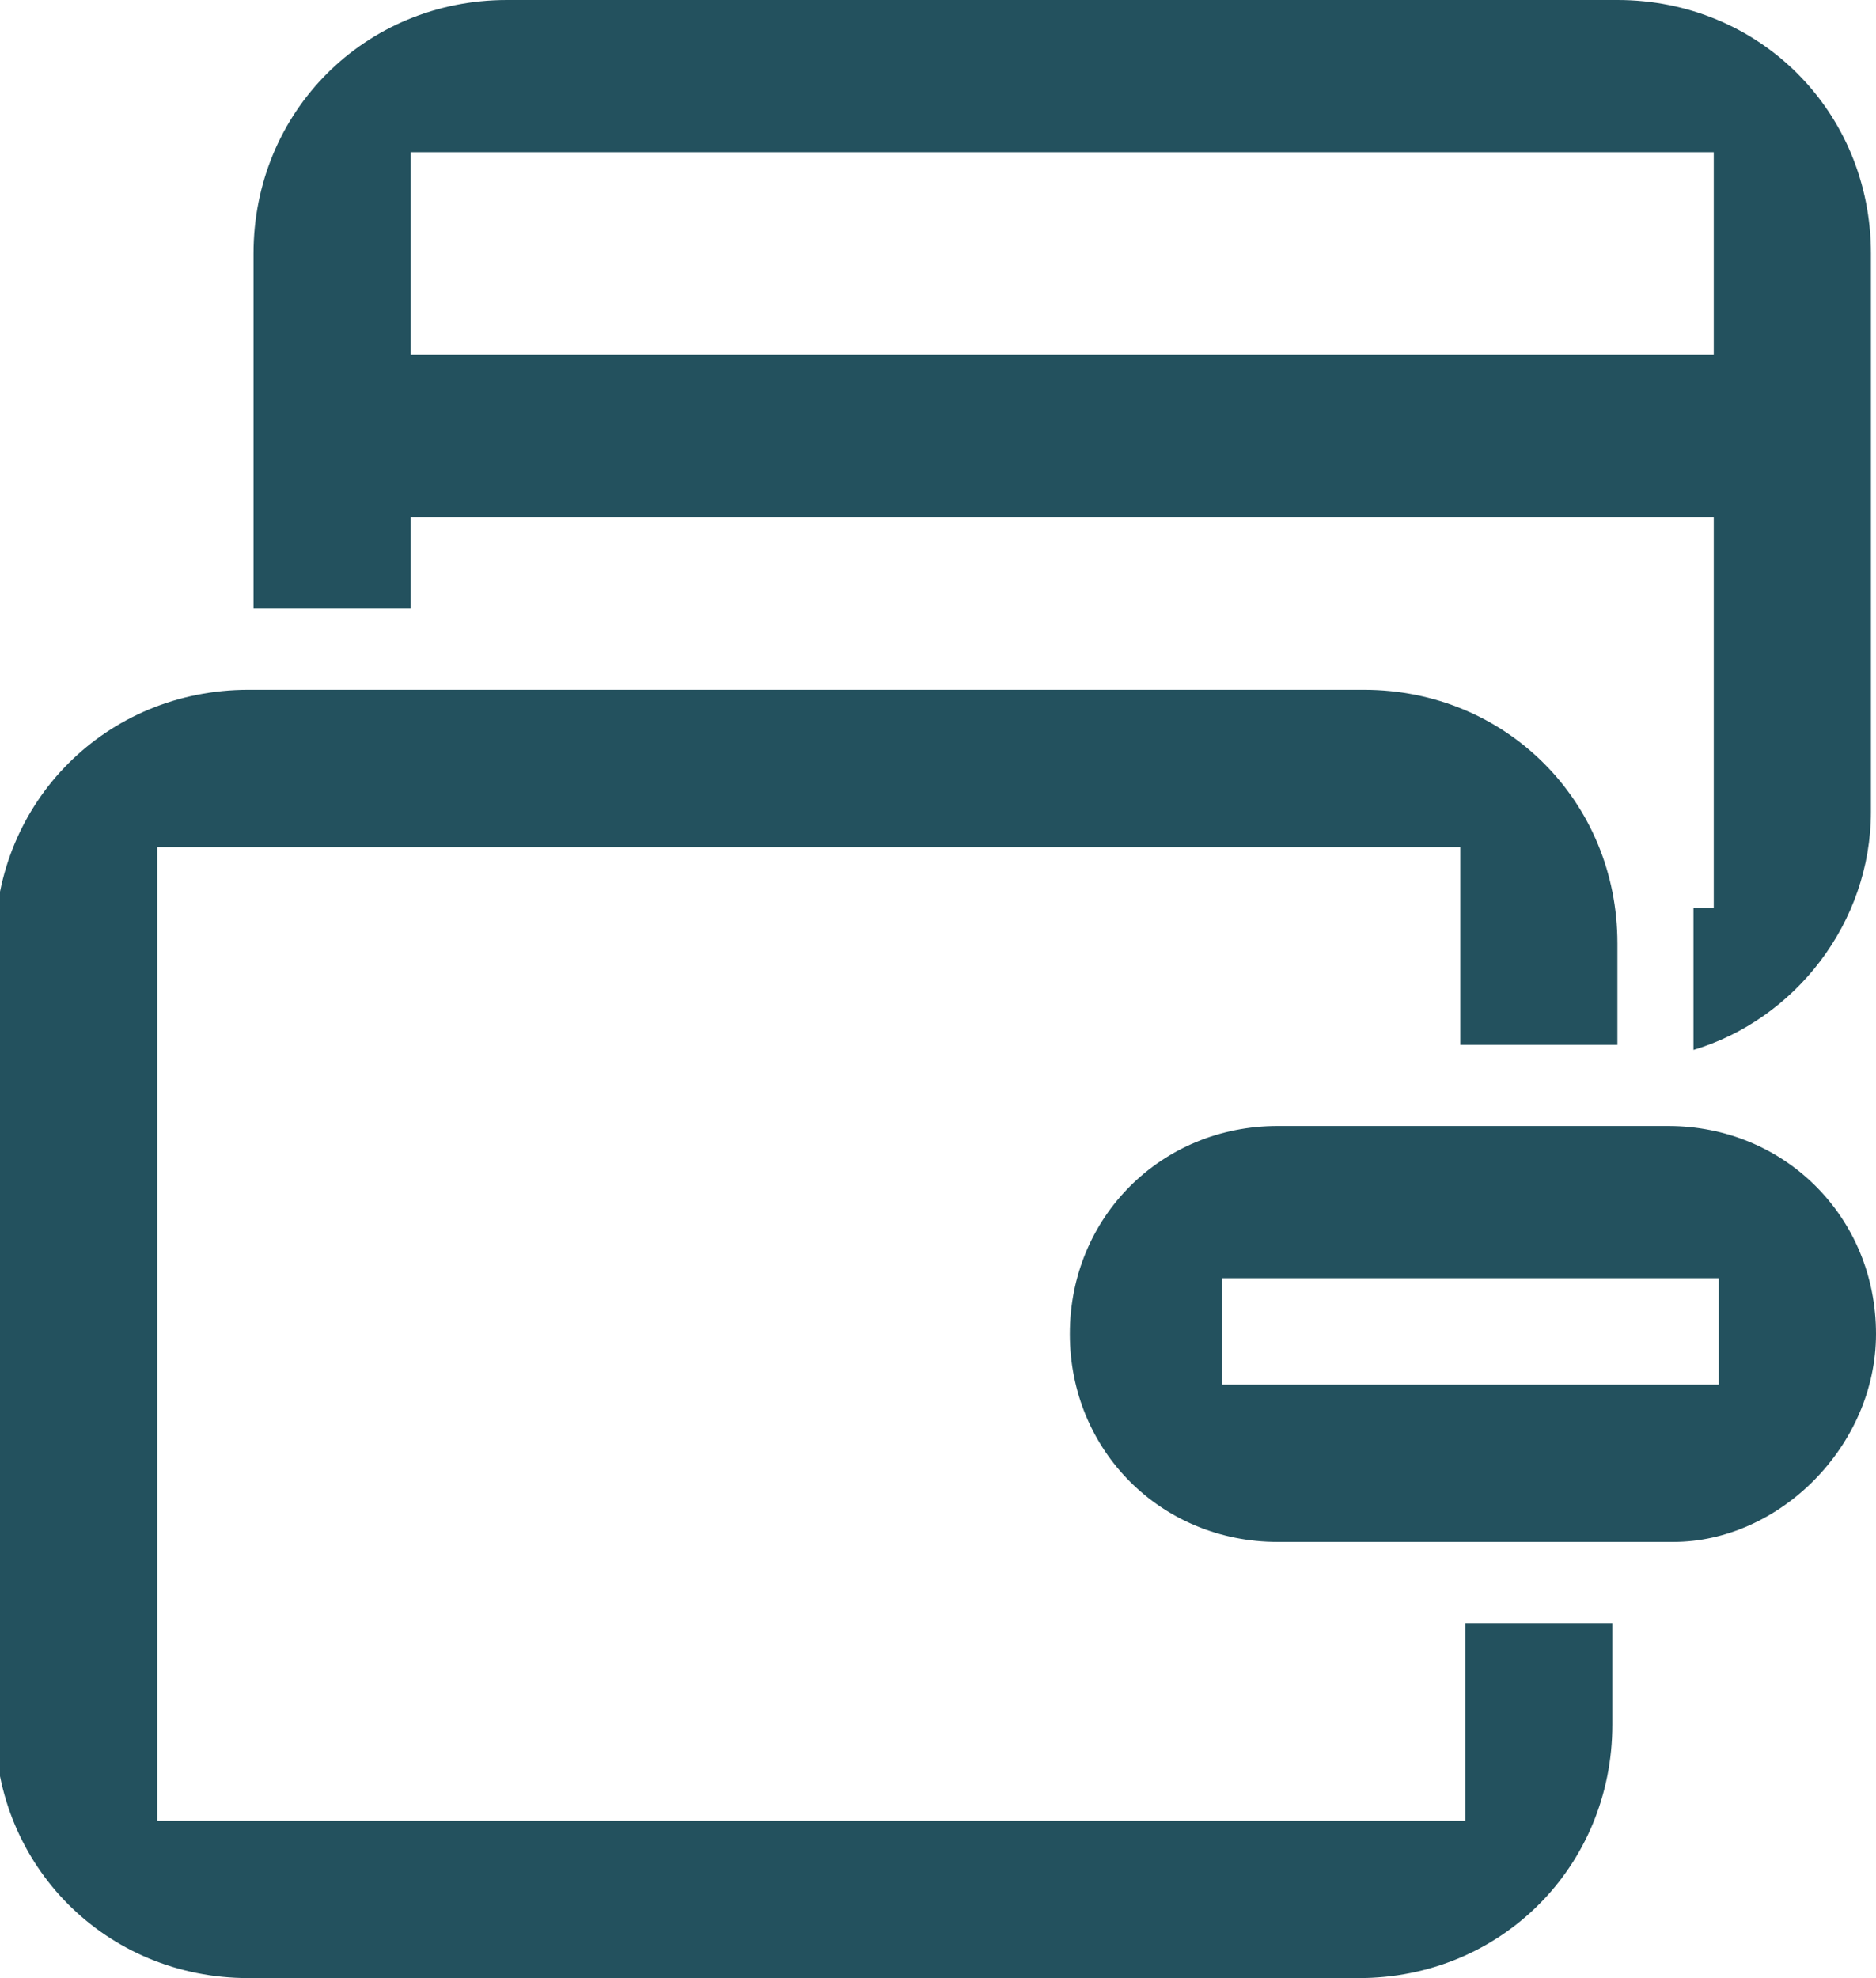
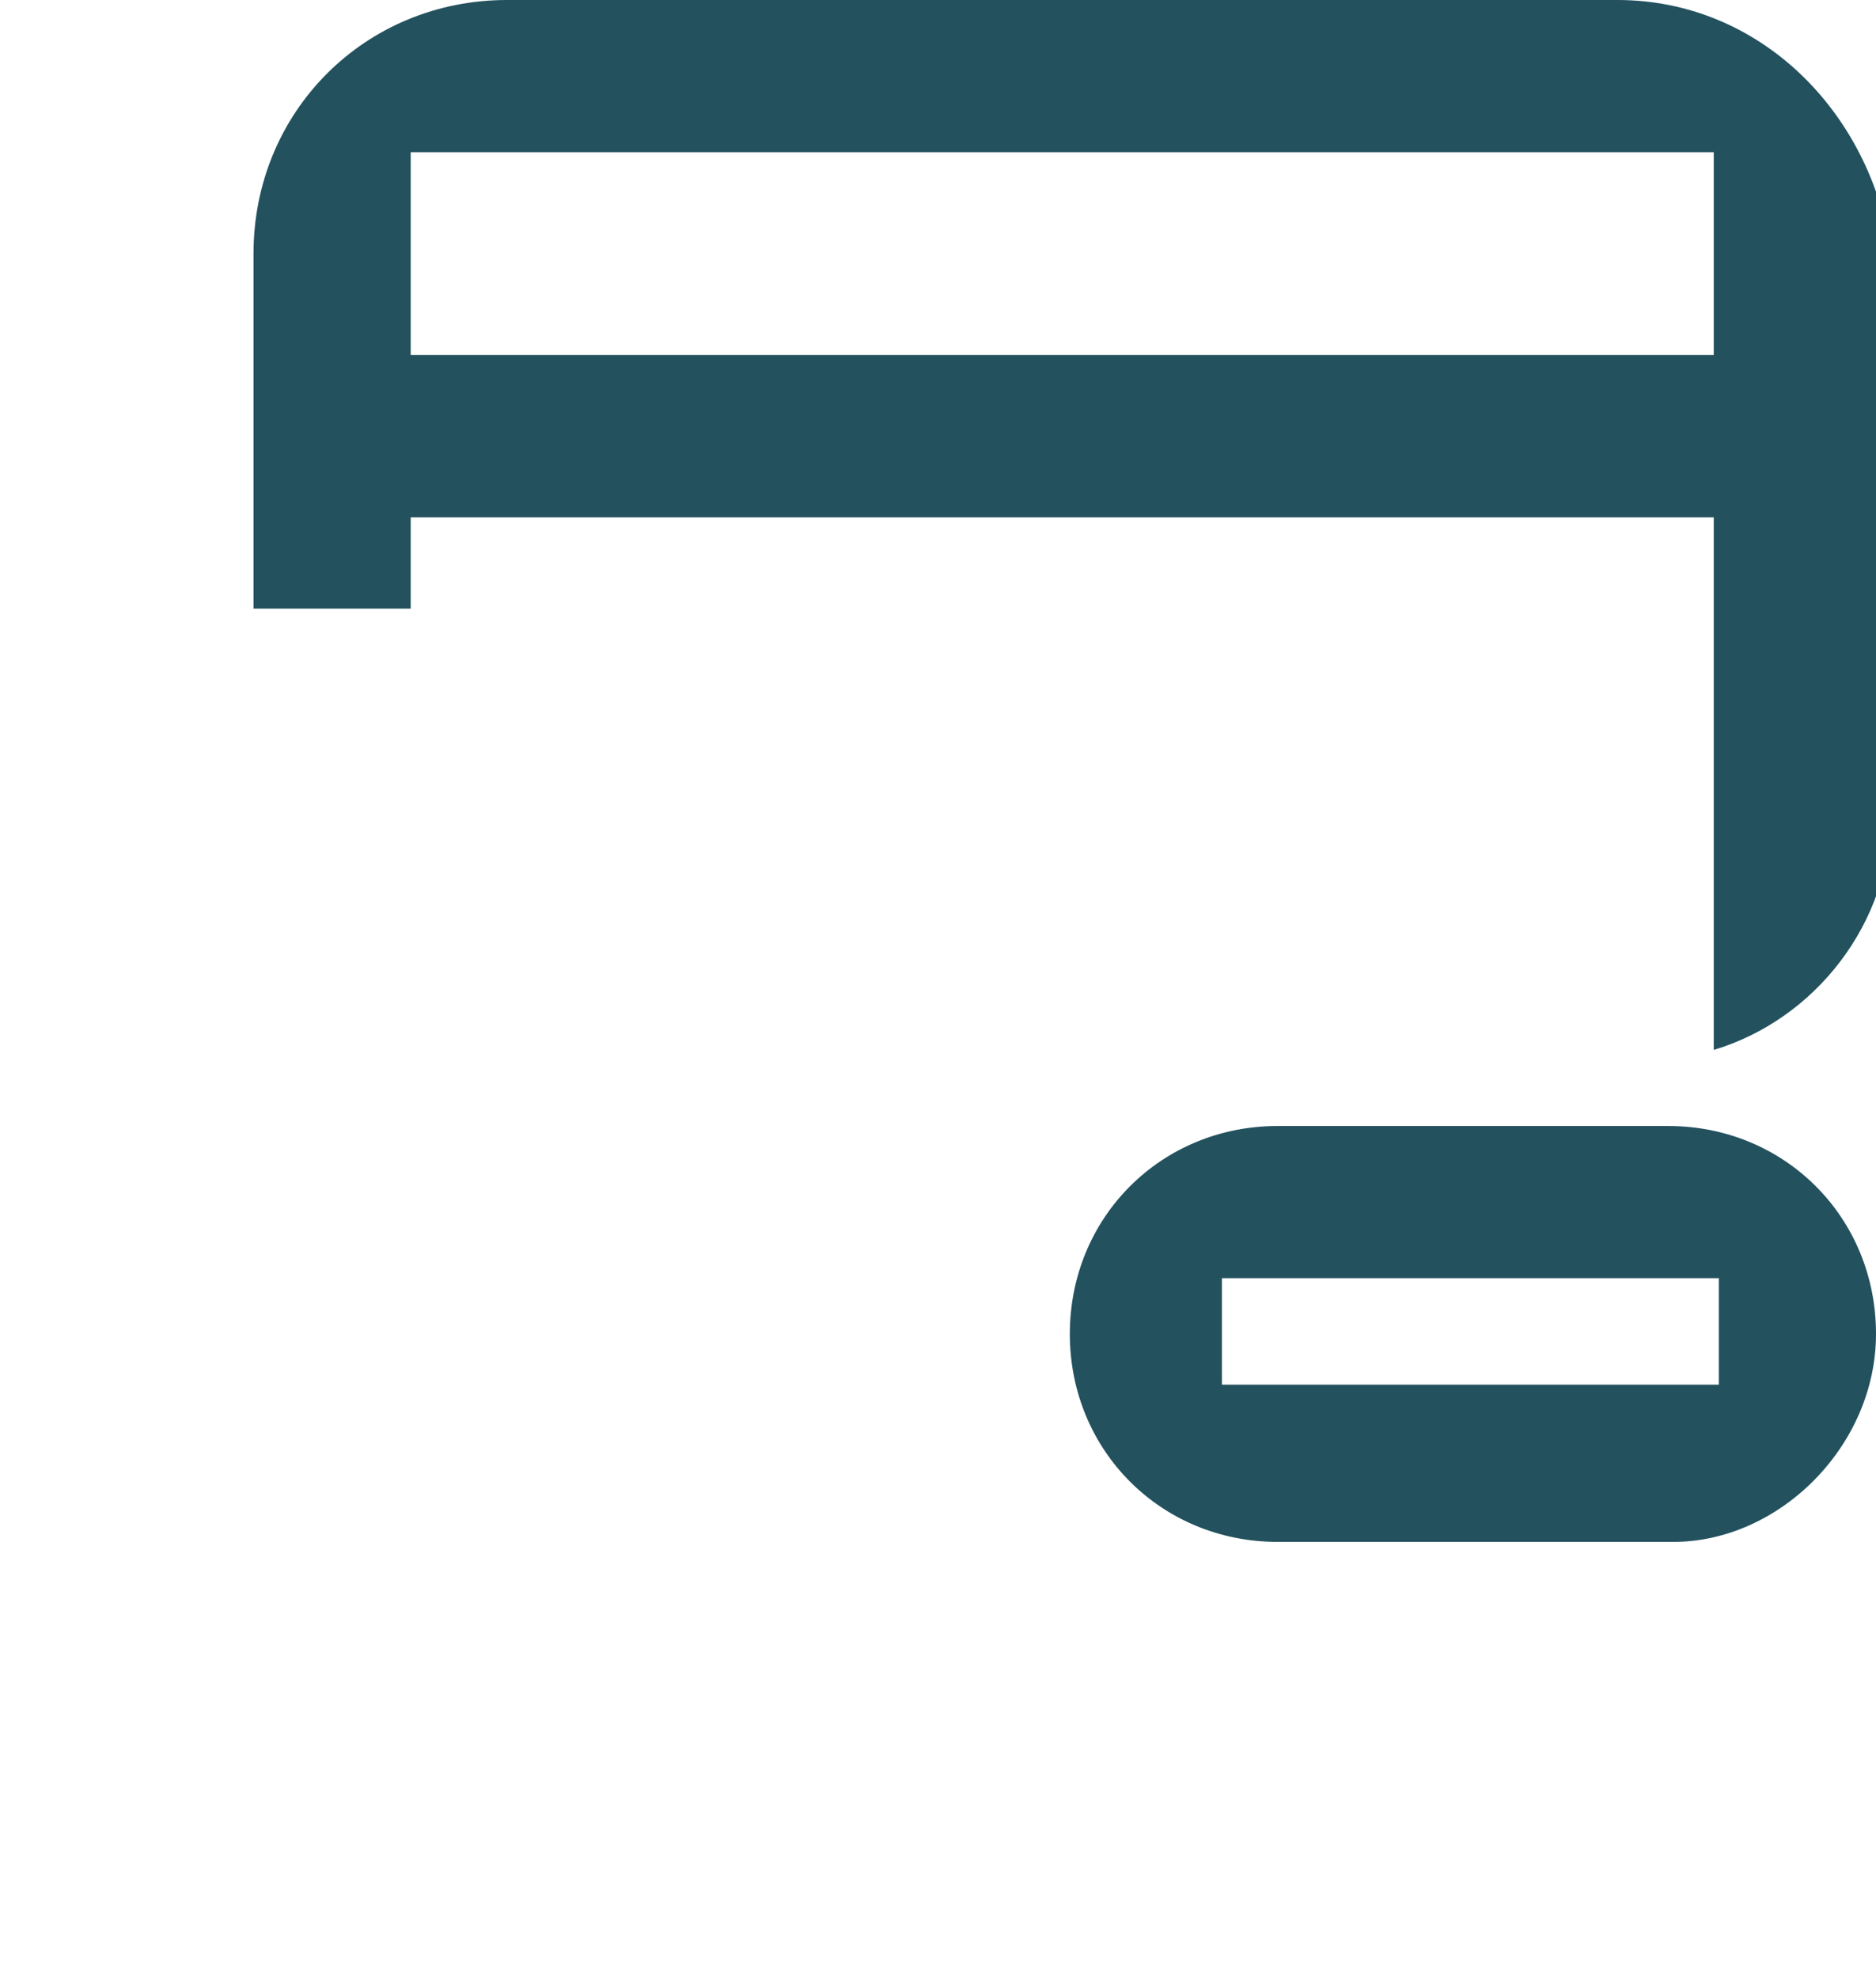
<svg xmlns="http://www.w3.org/2000/svg" version="1.1" id="Layer_1" x="0px" y="0px" viewBox="0 0 37 39" style="enable-background:new 0 0 37 39;" xml:space="preserve">
  <style type="text/css">
	.st0{fill:#23515E;}
	.st1{fill:none;stroke:#23515E;stroke-width:3.2;stroke-miterlimit:10;}
</style>
  <g id="XMLID_1_">
    <path class="st0" d="M37,26.3c0-2.3-1.8-4.1-4.1-4.1h-7.7c-2.3,0-4.1,1.8-4.1,4.1s1.8,4.1,4.1,4.1H33C35.1,30.4,37,28.5,37,26.3z    M33.9,25.2v2.1h-9.8v-2.1H33.9z" />
-     <path id="XMLID_4_" class="st0" d="M28.9,32v3.9H3.1V16.7h25.7v3.9h3.1v-2c0-2.8-2.2-5-5-5h-22c-2.8,0-5,2.2-5,5V34   c0,2.8,2.2,5,5,5h21.9c2.8,0,5-2.2,5-5v-2H28.9z" />
    <g>
-       <path id="XMLID_3_" class="st0" d="M31.9,0H10C7.2,0,5,2.2,5,5v7h3.1V3h25.7v14.9h-0.4c0,0.2,0,0.5,0,0.7v2.1    c2-0.6,3.5-2.5,3.5-4.7V5C36.9,2.2,34.7,0,31.9,0z" />
+       <path id="XMLID_3_" class="st0" d="M31.9,0H10C7.2,0,5,2.2,5,5v7h3.1V3h25.7v14.9c0,0.2,0,0.5,0,0.7v2.1    c2-0.6,3.5-2.5,3.5-4.7V5C36.9,2.2,34.7,0,31.9,0z" />
    </g>
    <line id="XMLID_2_" class="st1" x1="35.2" y1="8.6" x2="6.8" y2="8.6" />
  </g>
</svg>